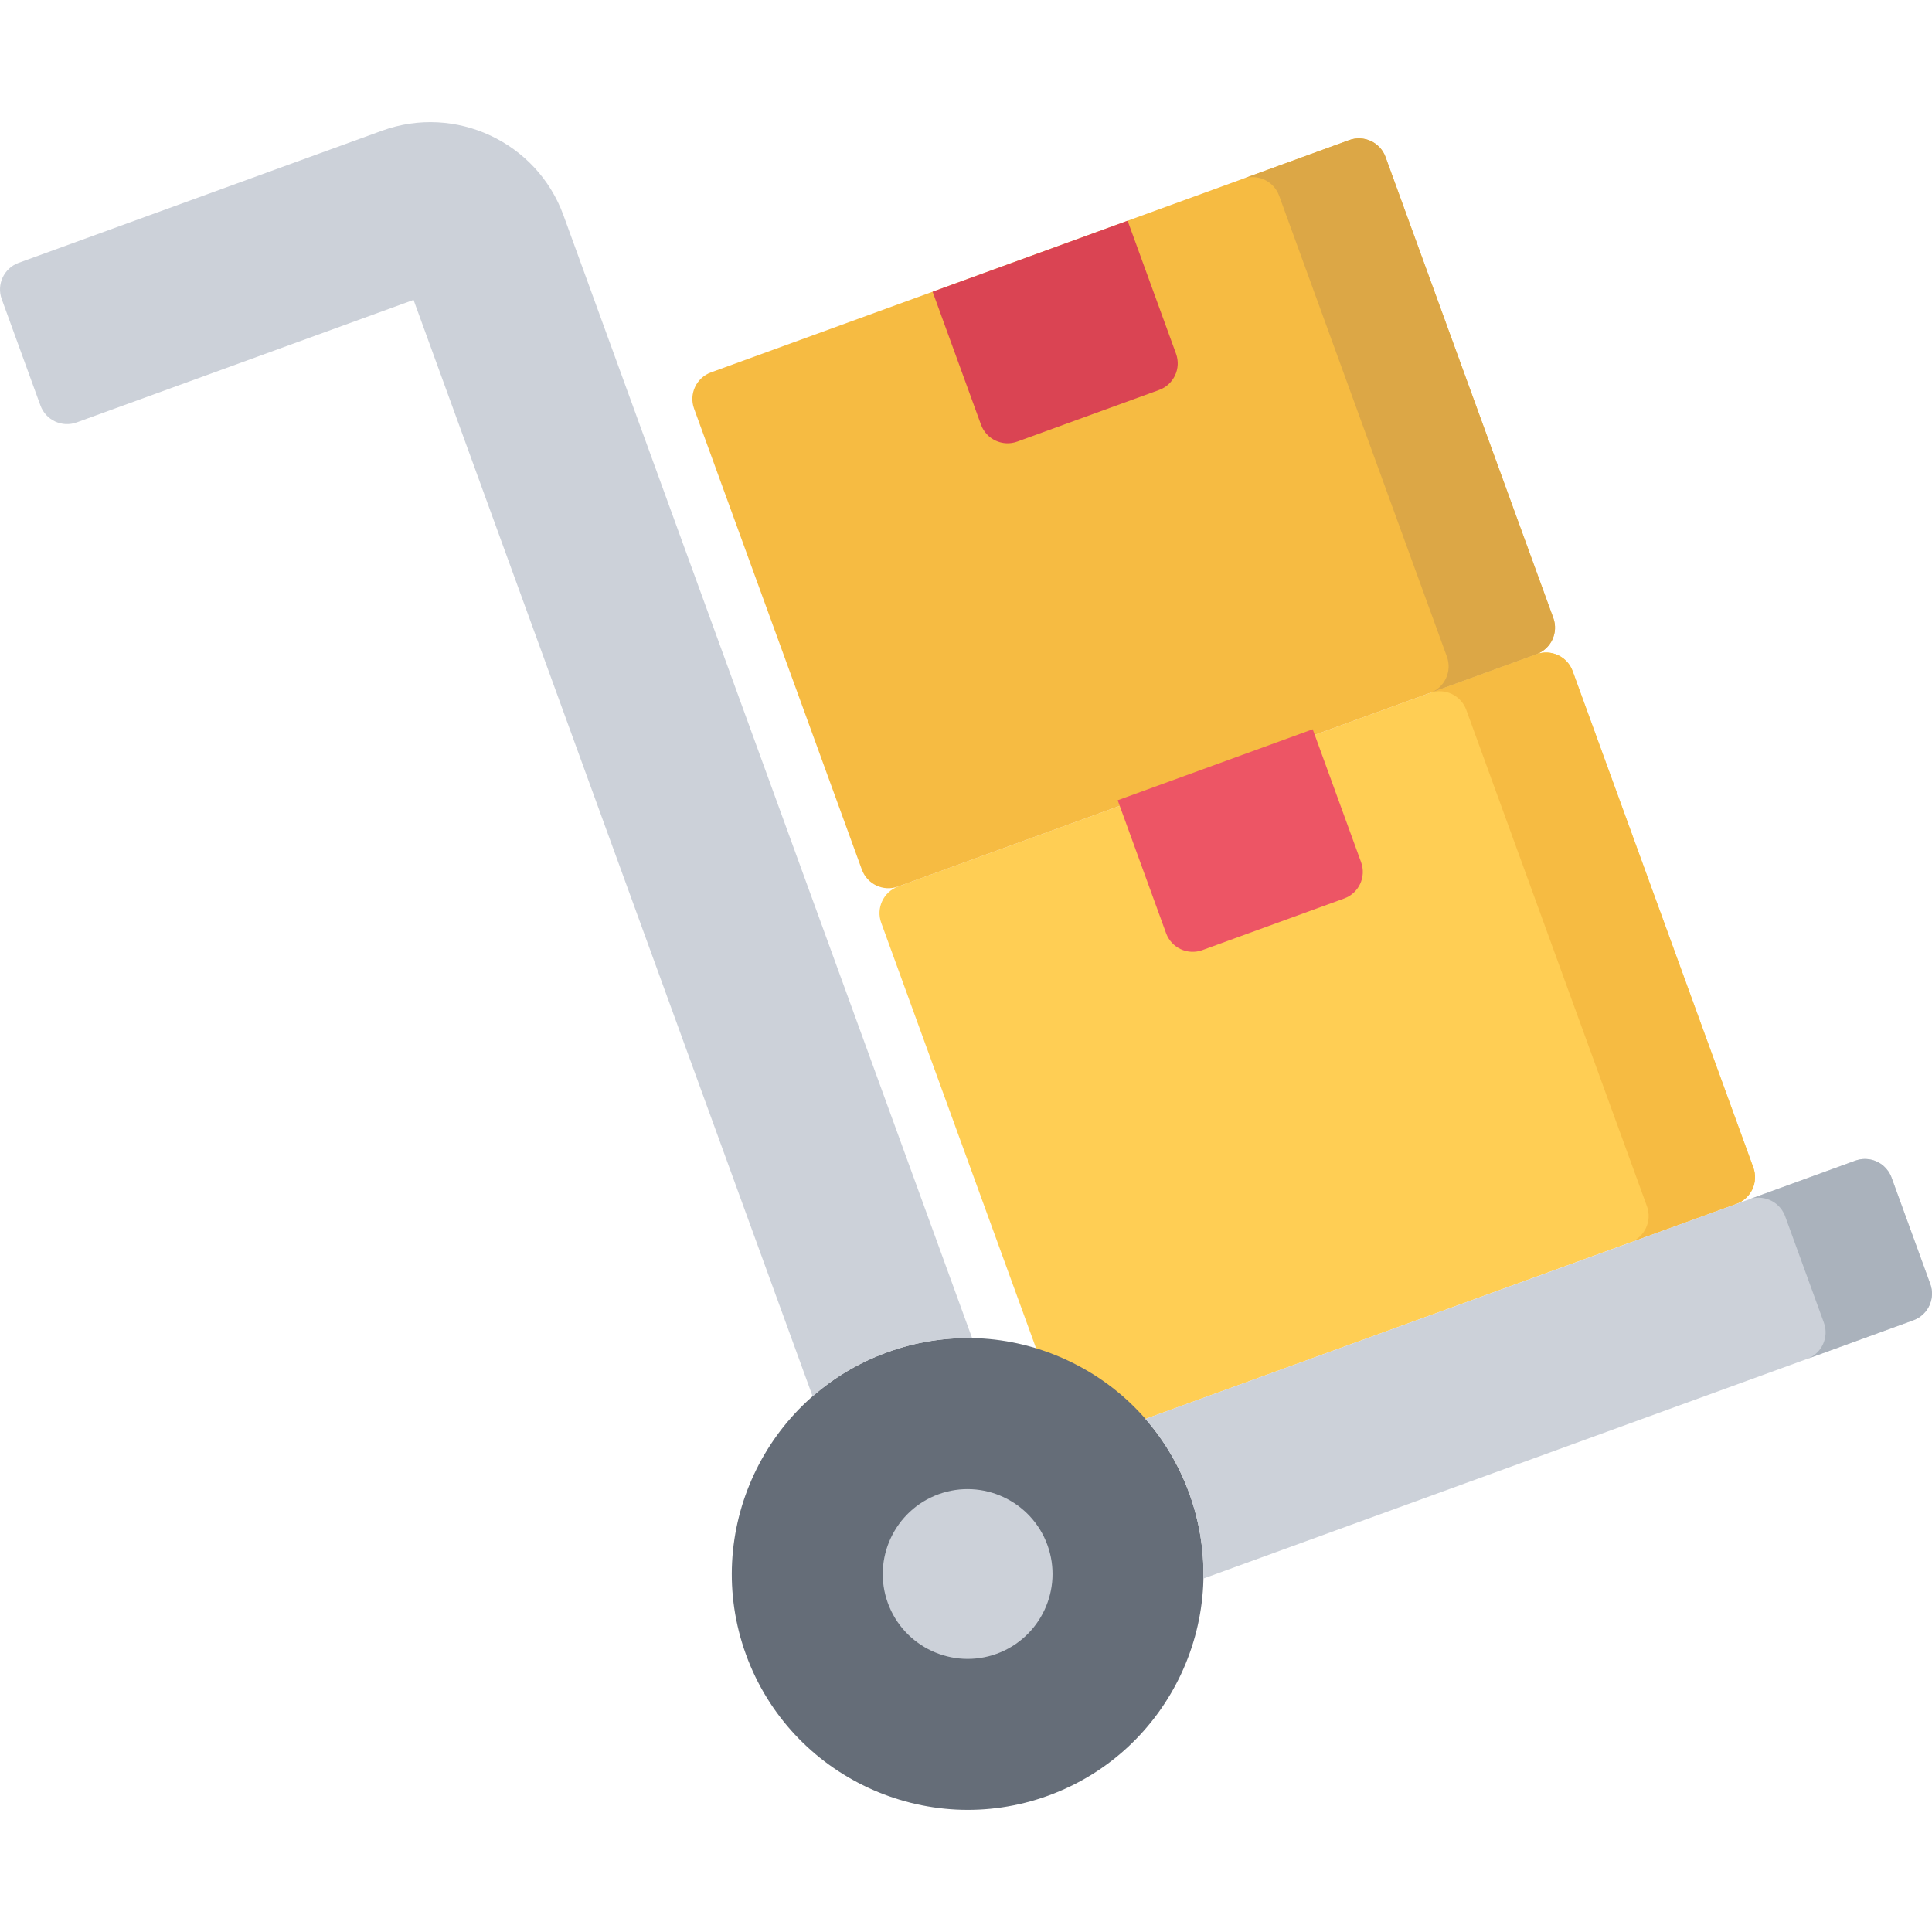
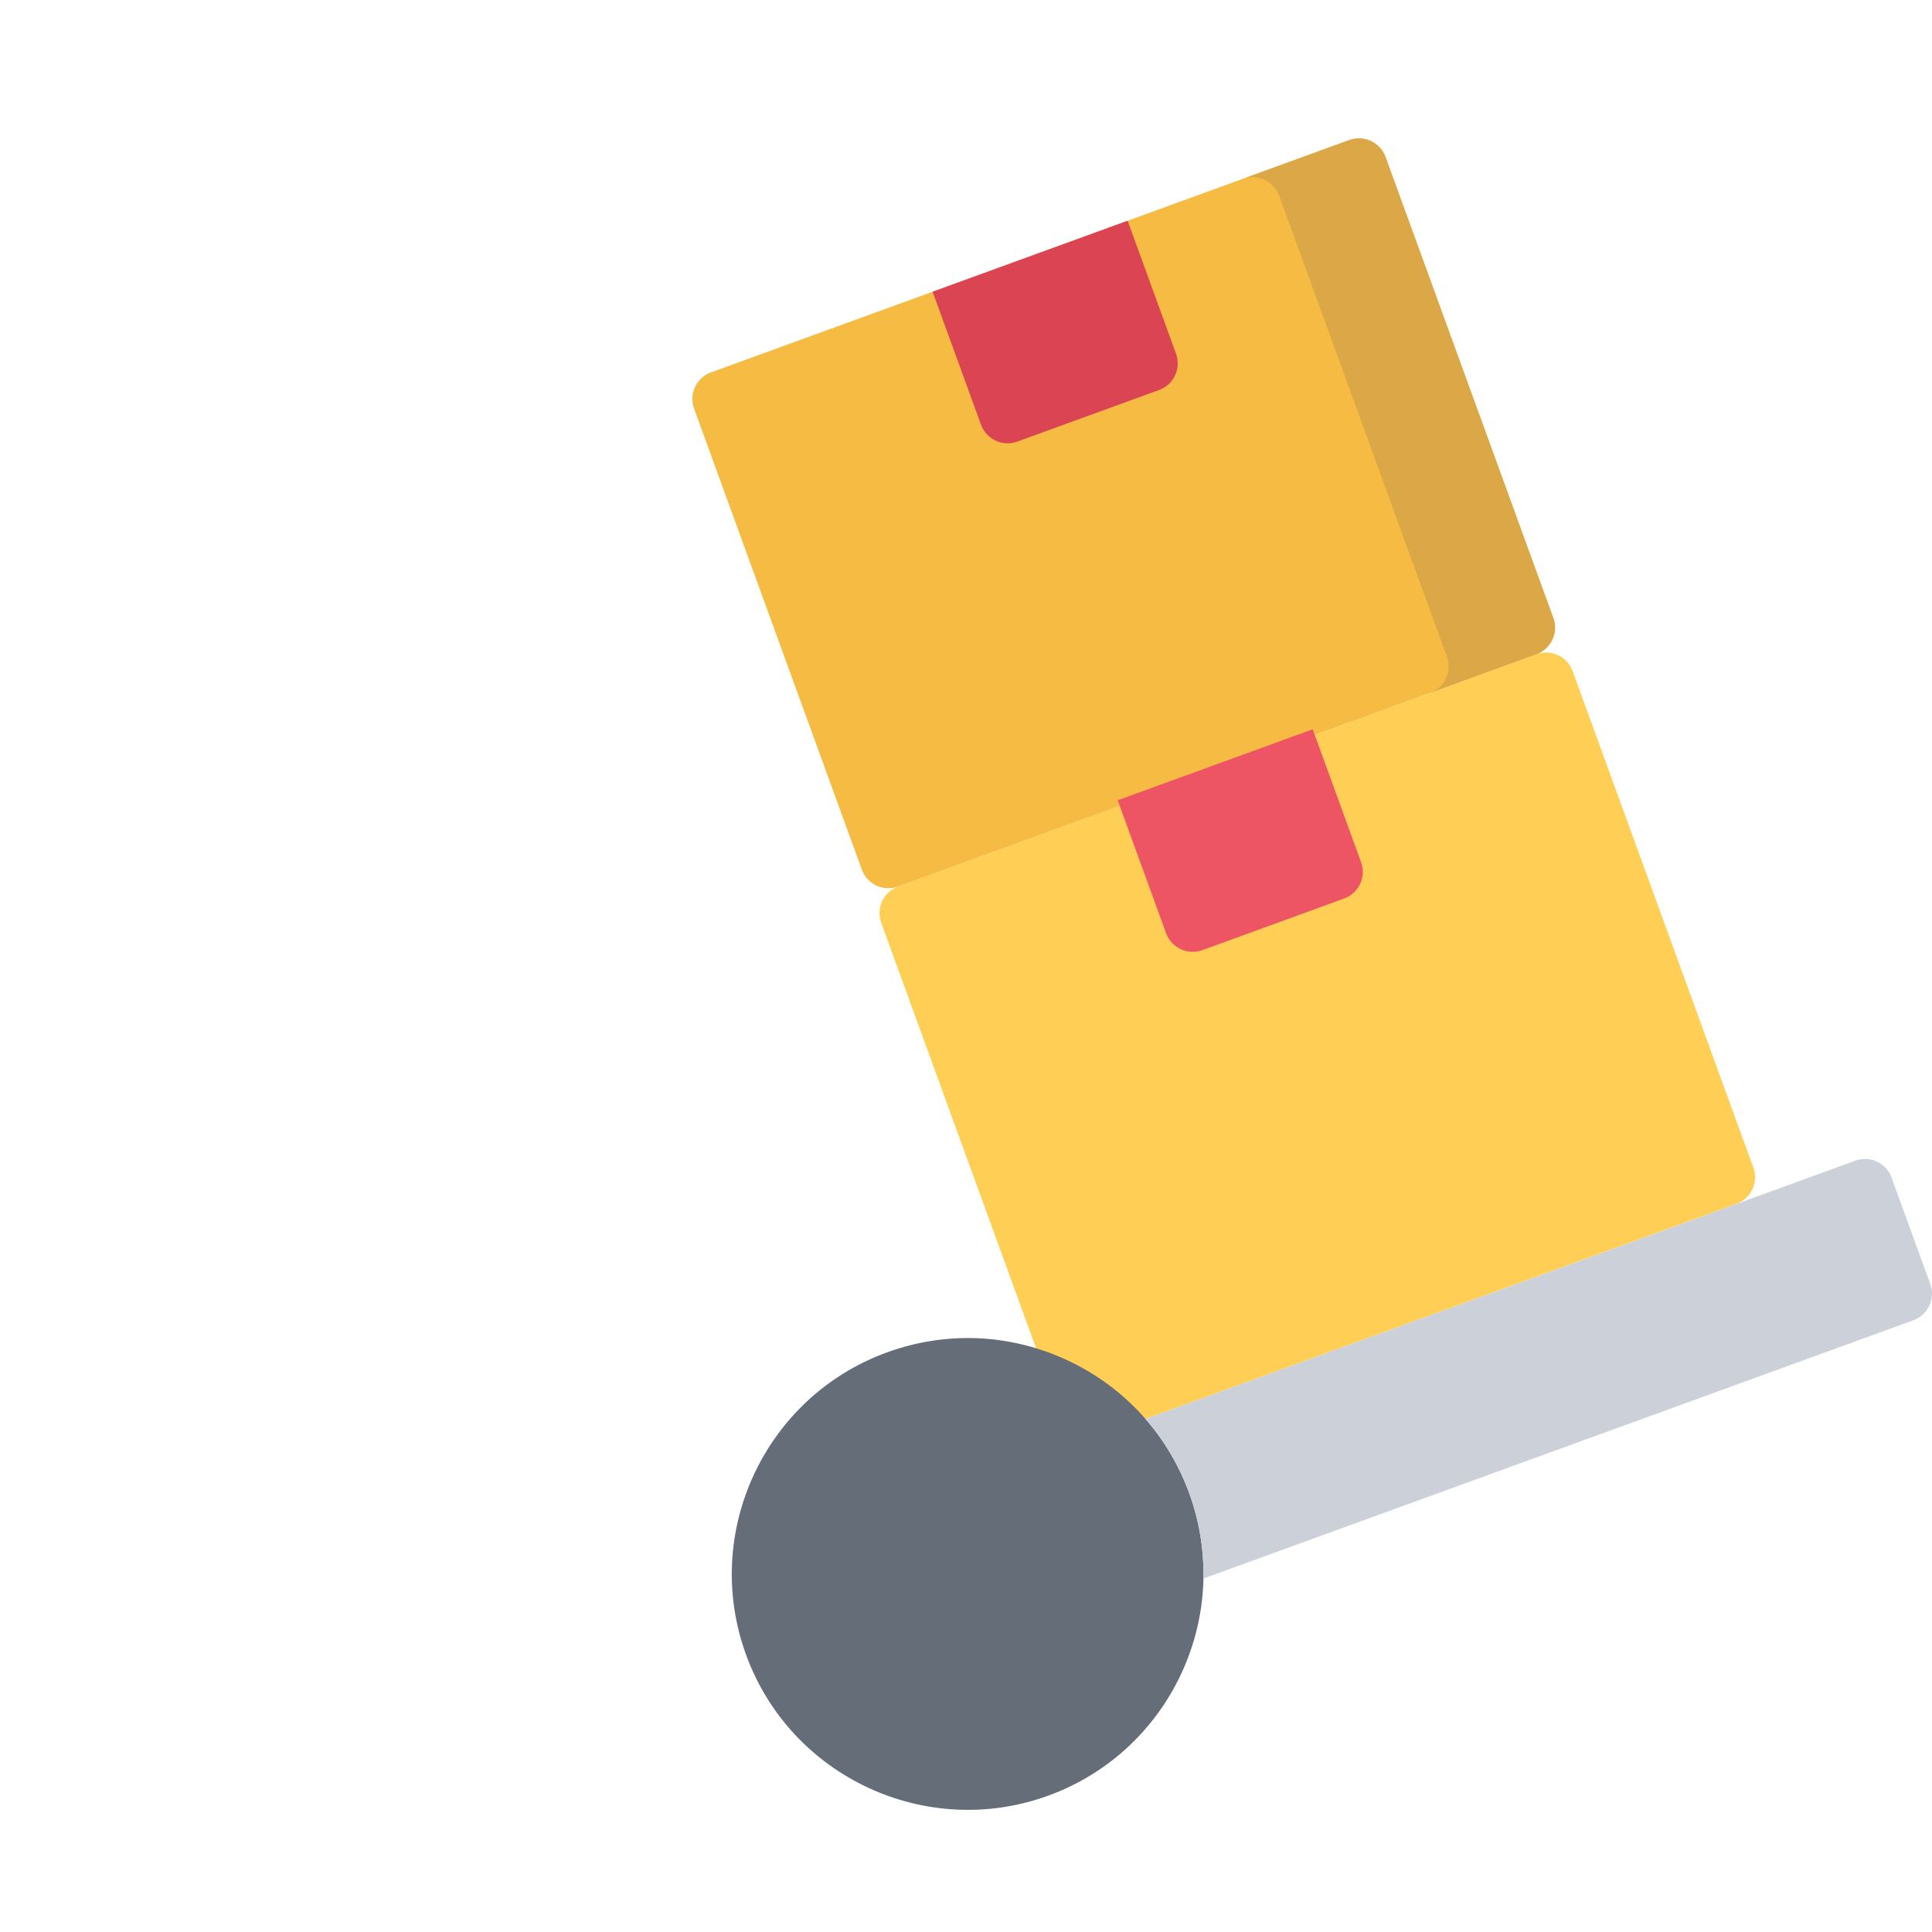
<svg xmlns="http://www.w3.org/2000/svg" version="1.1" id="Capa_1" x="0px" y="0px" viewBox="0 0 512 512" style="enable-background:new 0 0 512 512;" xml:space="preserve">
  <path style="fill:#FFCE54;" d="M407.157,173.378l-169.144,61.563c-3.893,1.417-5.899,5.721-4.482,9.613l47.883,131.557  c1.417,3.893,5.721,5.899,9.613,4.482L460.17,319.03c3.892-1.416,5.899-5.72,4.482-9.612L416.77,177.861  C415.353,173.969,411.049,171.962,407.157,173.378z" />
-   <path style="fill:#F6BB42;" d="M407.157,173.378l-28.193,10.262c3.893-1.417,8.196,0.591,9.612,4.483l47.883,131.557  c1.417,3.893-0.59,8.195-4.481,9.612l28.193-10.262c3.892-1.416,5.899-5.72,4.482-9.612L416.77,177.861  C415.353,173.969,411.049,171.962,407.157,173.378z" />
  <path style="fill:#656D78;" d="M277.812,475.86L277.812,475.86c-32.385,11.786-68.321-4.973-80.108-37.356  c-11.786-32.382,4.972-68.318,37.355-80.107c15.688-5.71,32.66-4.969,47.79,2.087c15.131,7.055,26.608,19.58,32.317,35.269  C326.952,428.136,310.195,464.072,277.812,475.86z" />
  <g>
-     <path style="fill:#CCD1D9;" d="M215.353,370.046c5.641-4.934,12.252-8.936,19.705-11.649c7.349-2.675,14.979-3.915,22.57-3.773   L149.319,57.044c-7.072-19.43-28.635-29.485-48.065-22.413l0,0L4.937,69.657c-3.893,1.417-5.899,5.72-4.482,9.612l10.262,28.192   c1.416,3.893,5.72,5.899,9.612,4.482l89.268-32.463L215.353,370.046z" />
    <path style="fill:#CCD1D9;" d="M501.284,312.08c-0.442-1.217-1.168-2.249-2.073-3.05c-1.993-1.763-4.863-2.407-7.539-1.433h-0.001   l-188.124,68.438c4.989,5.724,8.942,12.367,11.618,19.717c2.713,7.453,3.896,15.09,3.742,22.581l188.156-68.449   c0.001,0,0.001,0,0.001,0c0.098-0.036,0.189-0.081,0.285-0.12c0.142-0.059,0.285-0.113,0.422-0.179   c0.811-0.392,1.517-0.921,2.115-1.541c0.243-0.253,0.475-0.516,0.68-0.798c0.025-0.034,0.045-0.072,0.07-0.107   c1.078-1.542,1.569-3.468,1.283-5.396c-0.013-0.085-0.035-0.168-0.051-0.252c-0.075-0.409-0.176-0.816-0.322-1.221L501.284,312.08z   " />
  </g>
-   <path style="fill:#AAB2BC;" d="M501.284,312.08c-0.442-1.217-1.168-2.249-2.073-3.05c-1.993-1.763-4.863-2.407-7.539-1.433h-0.001  l-28.19,10.261c2.675-0.973,5.545-0.329,7.537,1.434c0.905,0.801,1.631,1.833,2.073,3.05l10.262,28.191  c0.147,0.404,0.248,0.811,0.323,1.22c0.016,0.084,0.038,0.168,0.051,0.253c0.285,1.928-0.205,3.854-1.284,5.396  c-0.024,0.034-0.045,0.072-0.069,0.106c-0.205,0.281-0.437,0.545-0.681,0.798c-0.598,0.62-1.304,1.149-2.114,1.54  c-0.137,0.066-0.28,0.121-0.422,0.18c-0.096,0.039-0.188,0.084-0.285,0.12l28.192-10.262c0.001,0,0.001,0,0.001,0  c0.098-0.036,0.189-0.081,0.285-0.12c0.142-0.059,0.285-0.113,0.422-0.179c0.811-0.392,1.517-0.921,2.115-1.541  c0.243-0.253,0.475-0.516,0.68-0.798c0.025-0.034,0.045-0.072,0.07-0.107c1.078-1.542,1.569-3.468,1.283-5.396  c-0.013-0.085-0.035-0.168-0.051-0.252c-0.075-0.409-0.176-0.816-0.322-1.221L501.284,312.08z" />
-   <path style="fill:#CCD1D9;" d="M264.13,438.272L264.13,438.272c-11.658,4.243-24.595-1.789-28.838-13.447s1.788-24.596,13.445-28.84  c11.66-4.242,24.598,1.791,28.84,13.448C281.82,421.09,275.788,434.027,264.13,438.272z" />
  <path style="fill:#F6BB42;" d="M357.564,37.123L188.421,98.687c-3.893,1.417-5.9,5.721-4.483,9.613L228.4,230.459  c1.418,3.893,5.721,5.899,9.613,4.482l169.144-61.563c3.893-1.416,5.899-5.72,4.483-9.612l-44.463-122.16  C365.76,37.713,361.456,35.707,357.564,37.123z" />
  <path style="fill:#DCA746;" d="M357.564,37.123l-28.193,10.262c3.893-1.416,8.196,0.59,9.613,4.482l44.462,122.16  c1.417,3.893-0.59,8.195-4.482,9.612l28.193-10.262c3.893-1.416,5.899-5.72,4.483-9.612l-44.463-122.16  C365.76,37.713,361.456,35.707,357.564,37.123z" />
  <path style="fill:#DA4453;" d="M259.974,112.546c1.417,3.893,5.721,5.899,9.613,4.483l37.588-13.682  c3.893-1.416,5.899-5.72,4.482-9.612L298.833,58.5L247.15,77.311L259.974,112.546z" />
  <path style="fill:#ED5565;" d="M309.024,247.309c1.417,3.893,5.722,5.899,9.613,4.483l37.589-13.682  c3.892-1.416,5.898-5.72,4.481-9.612l-12.825-35.234L296.2,212.075L309.024,247.309z" />
  <g>
</g>
  <g>
</g>
  <g>
</g>
  <g>
</g>
  <g>
</g>
  <g>
</g>
  <g>
</g>
  <g>
</g>
  <g>
</g>
  <g>
</g>
  <g>
</g>
  <g>
</g>
  <g>
</g>
  <g>
</g>
  <g>
</g>
</svg>